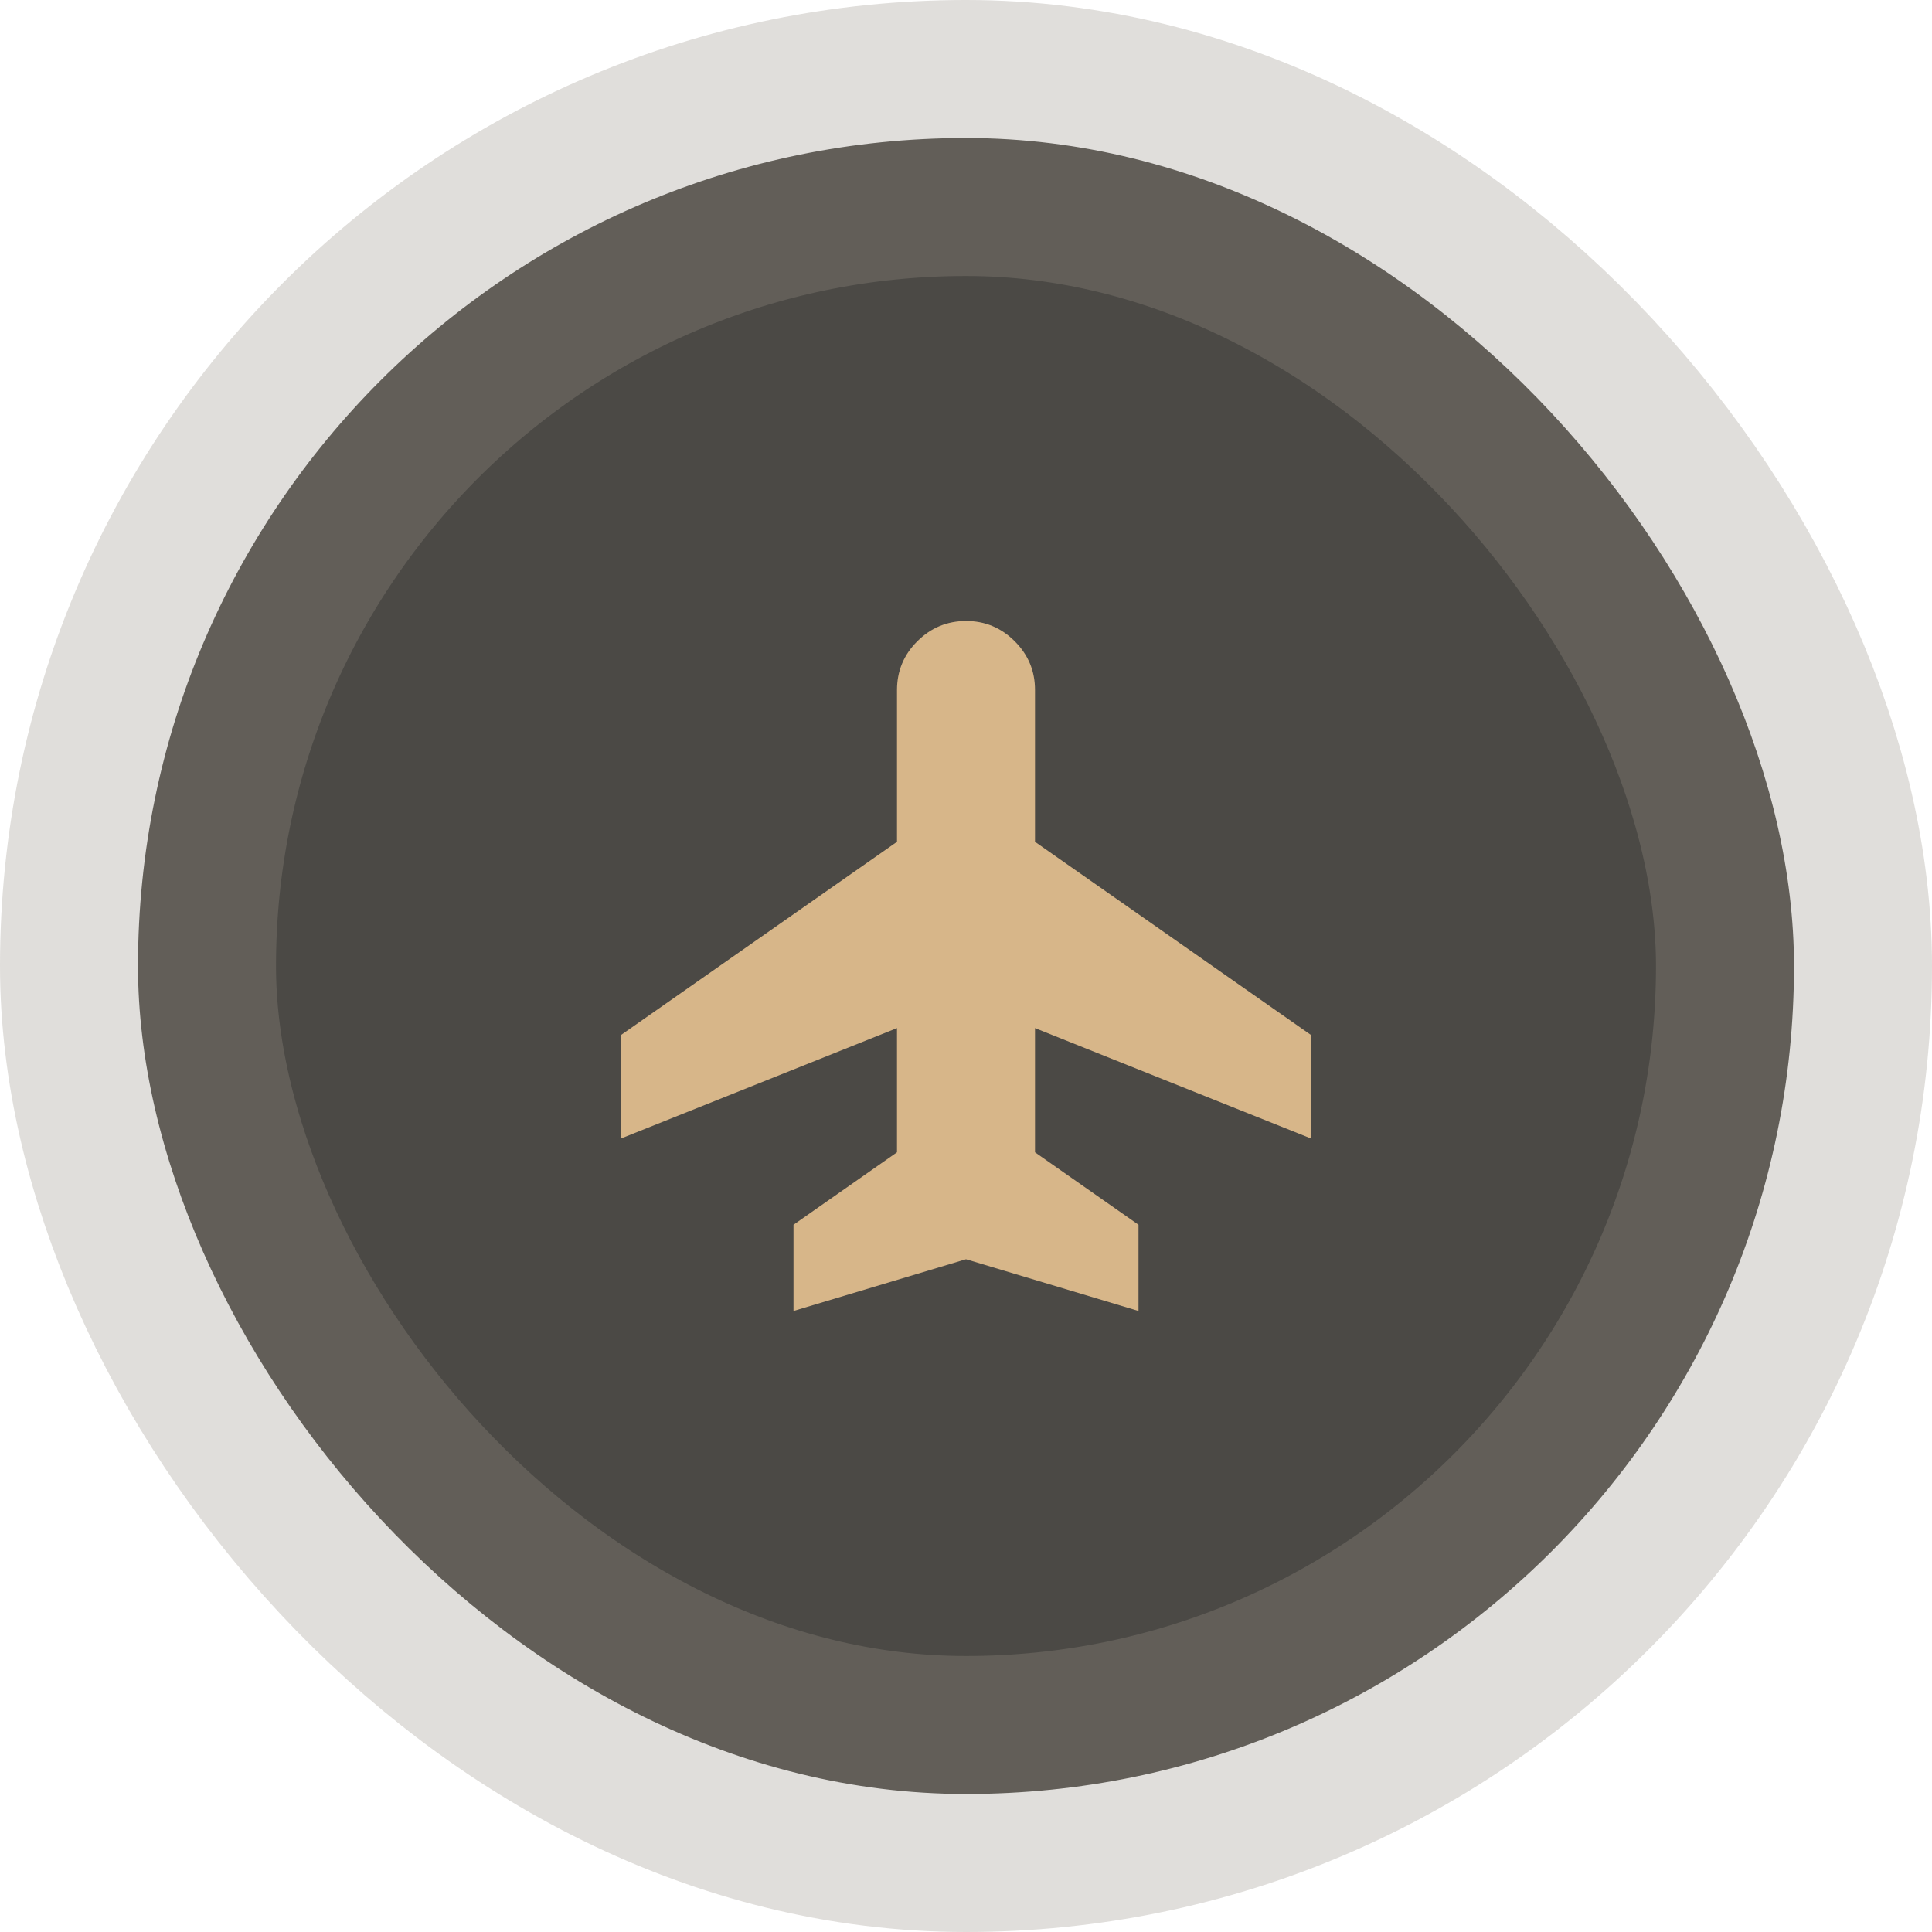
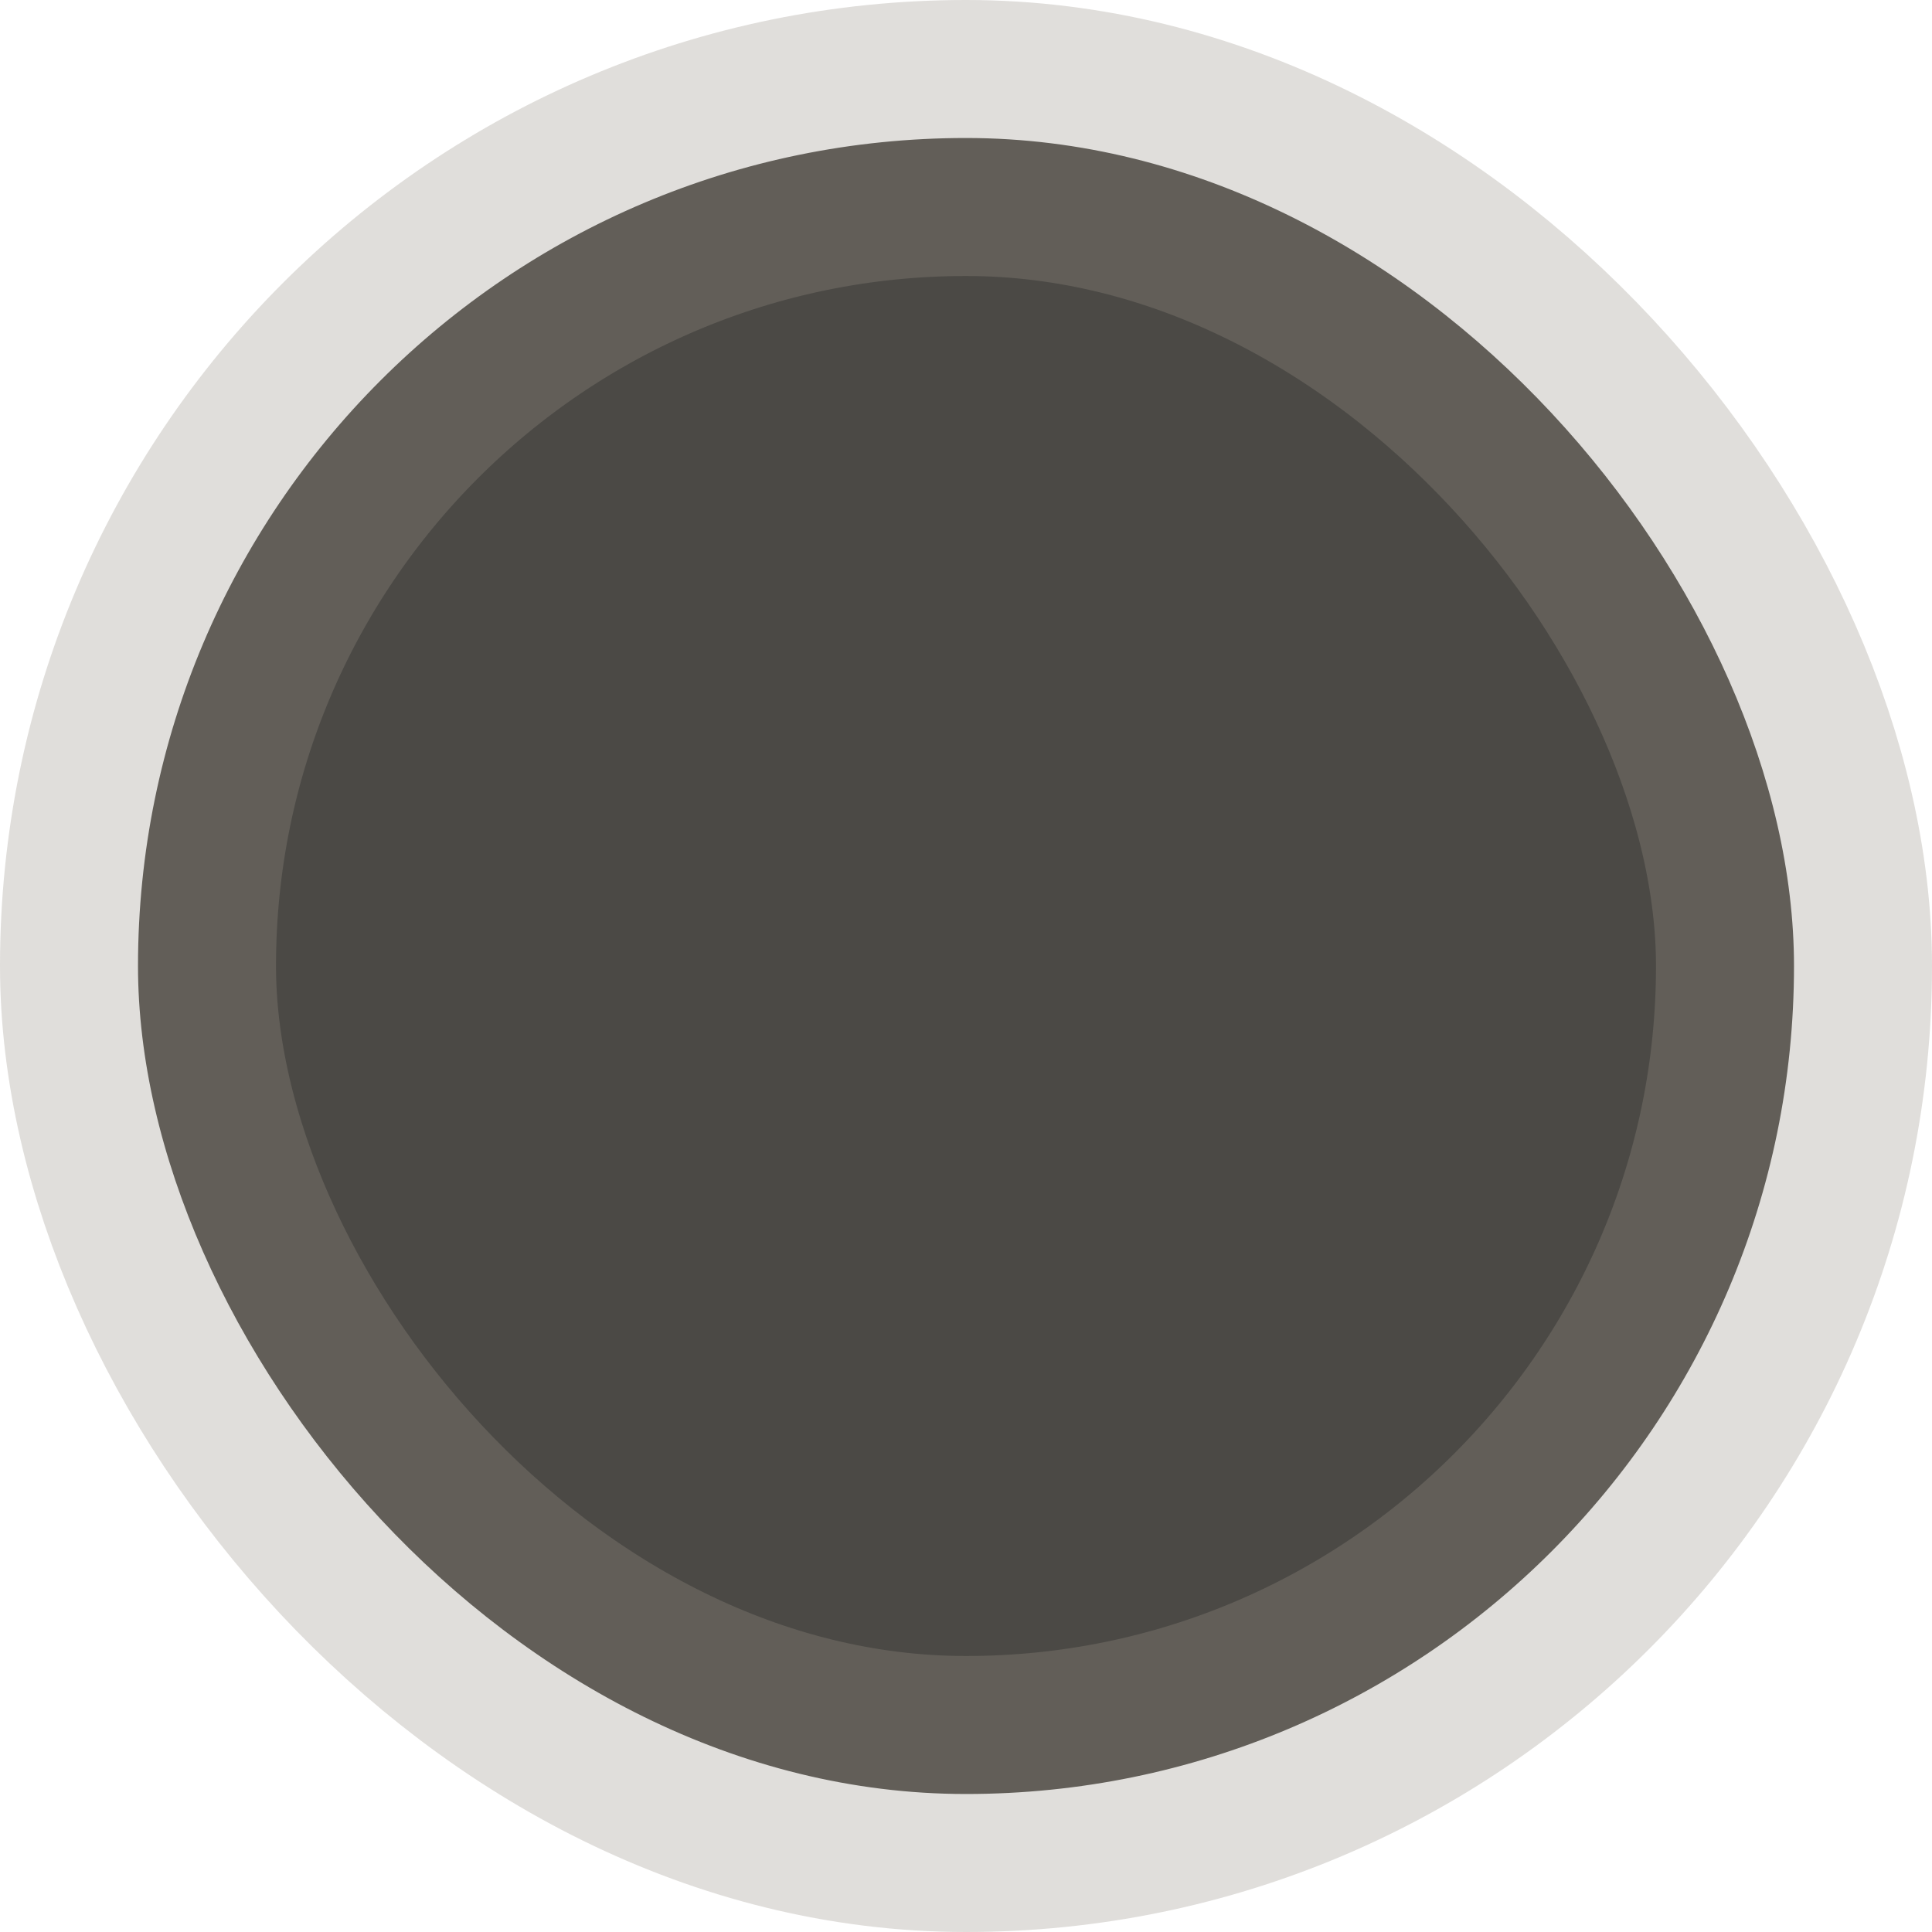
<svg xmlns="http://www.w3.org/2000/svg" width="56" height="56" viewBox="0 0 56 56" fill="none">
  <rect x="4" y="4" width="48" height="48" rx="24" fill="#4B4945" />
  <rect x="4" y="4" width="48" height="48" rx="24" stroke="#989187" stroke-opacity="0.3" stroke-width="8" />
-   <path d="M23 38V35.5L26 33.4V29.8L18 33V30L26 24.4V20C26 19.45 26.196 18.979 26.588 18.588C26.98 18.197 27.451 18.001 28 18C28.549 17.999 29.02 18.195 29.413 18.588C29.806 18.981 30.001 19.451 30 20V24.4L38 30V33L30 29.8V33.4L33 35.5V38L28 36.5L23 38Z" fill="#D7B689" />
</svg>